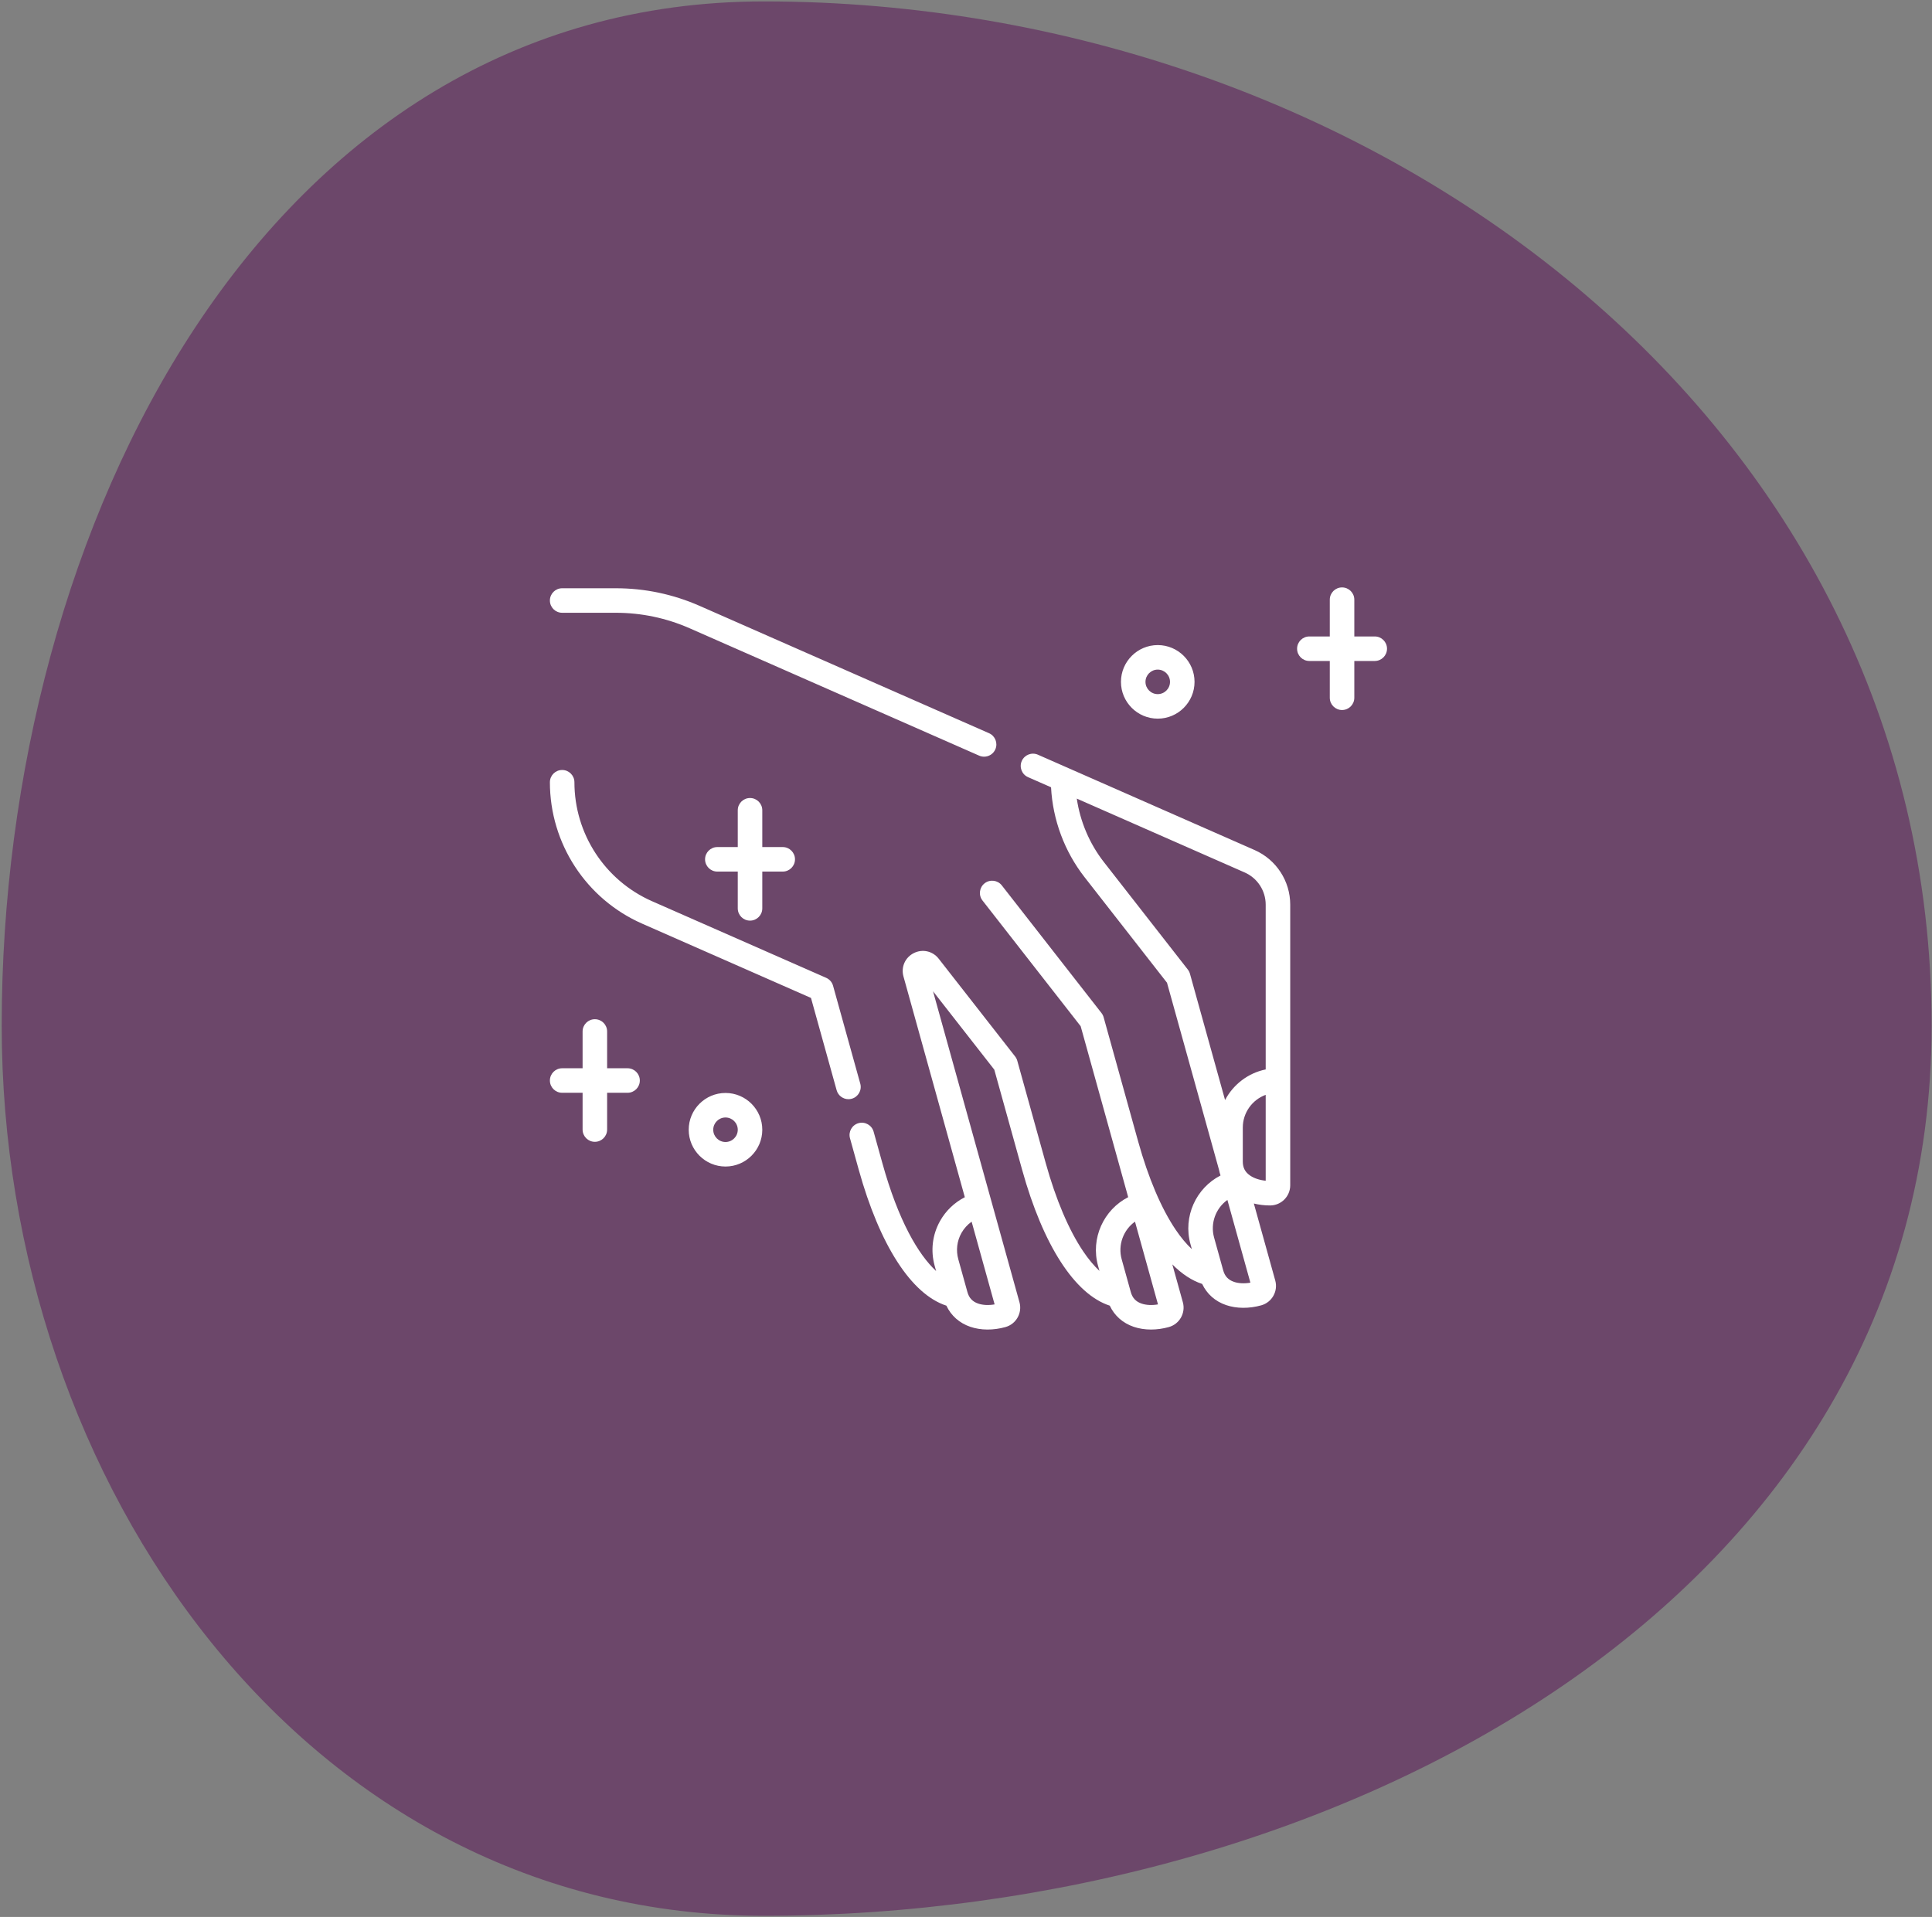
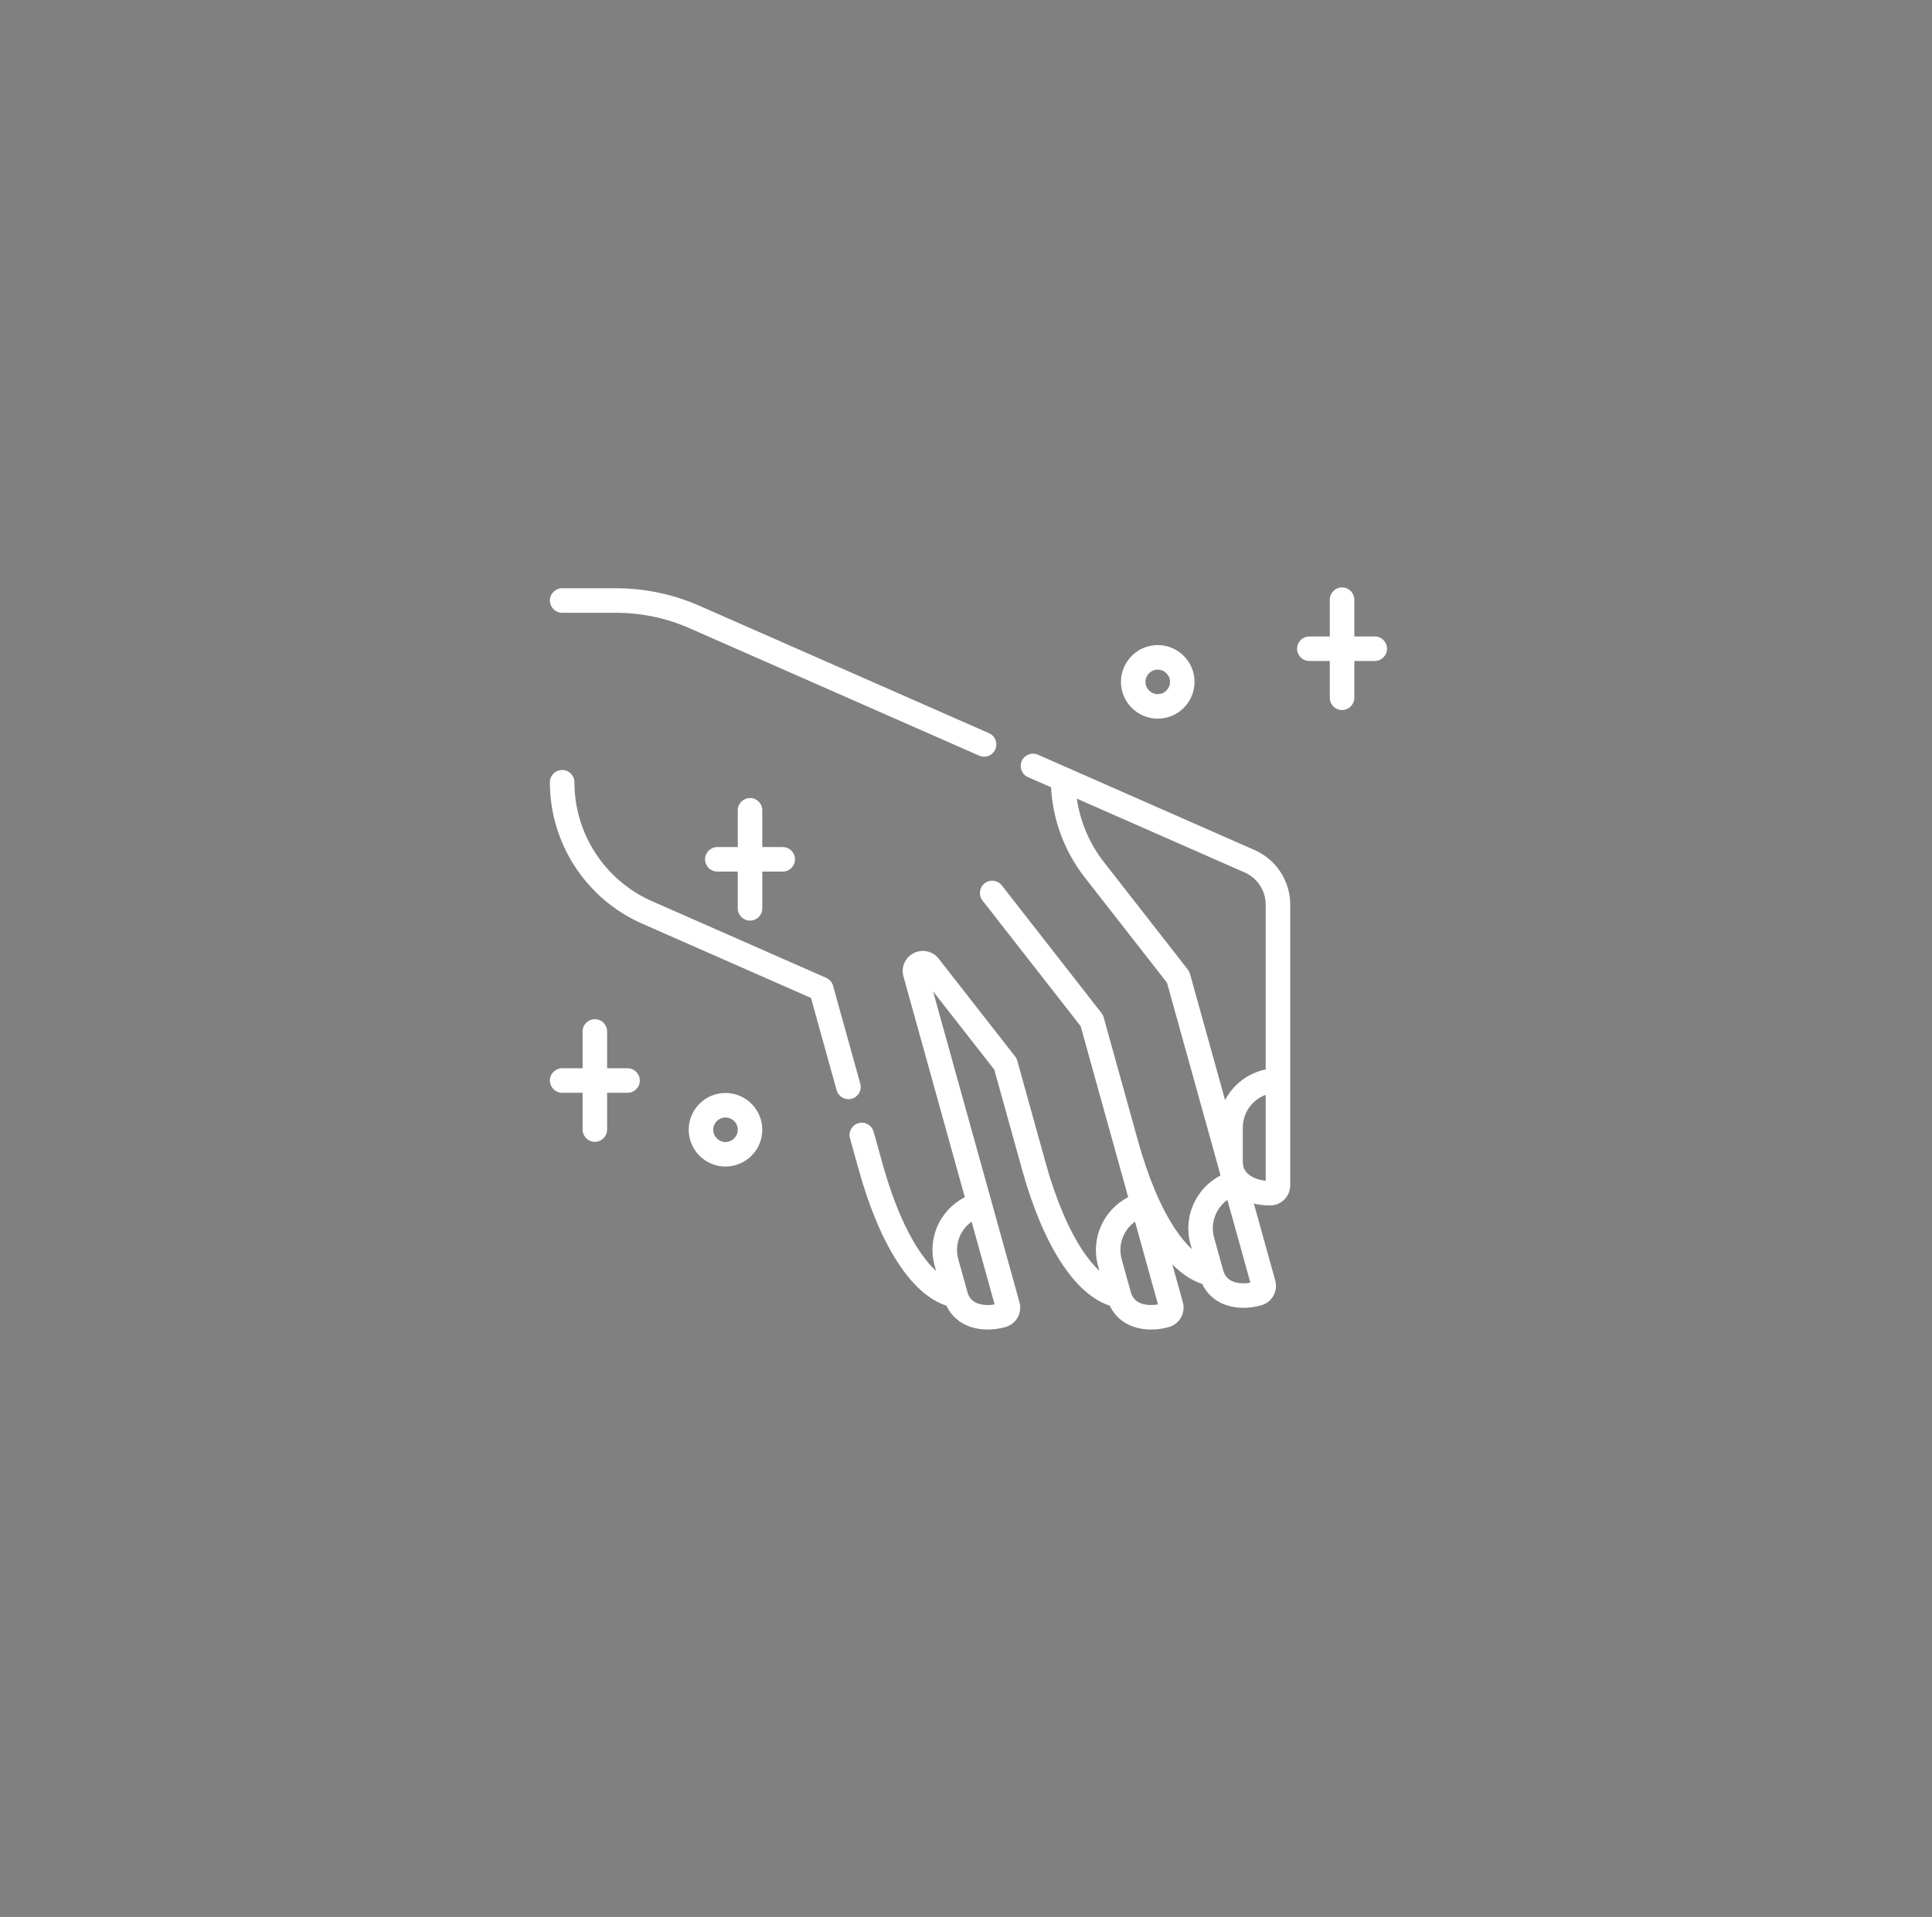
<svg xmlns="http://www.w3.org/2000/svg" width="787" height="781" viewBox="0 0 787 781" fill="none">
  <rect x="0" y="0" width="787" height="781" fill="#808080" stroke="none" />
-   <path fill-rule="evenodd" clip-rule="evenodd" d="M311.163 0.579C558.267 0.579 786.842 170.729 786.842 417.833C786.842 651.435 544.765 780.523 311.163 780.523C124.717 780.523 0.691 604.28 0.691 417.833C0.691 214.725 108.056 0.579 311.163 0.579Z" fill="#6C476A" />
  <g clip-path="url(#clip0_457_23)">
    <path d="M468.873 541.677C466.395 541.677 464.009 541.309 461.838 540.574C457.379 539.062 453.989 536.05 452.061 531.95C437.825 527.321 424.925 507.396 416.351 476.543L405.026 435.792L380.075 403.872L403.84 489.385C403.844 489.398 403.847 489.411 403.851 489.424C403.854 489.437 403.858 489.45 403.862 489.462L415.281 530.554C416.493 534.915 413.934 539.451 409.575 540.666C404.611 542.046 399.538 542.014 395.289 540.574C390.829 539.063 387.44 536.05 385.512 531.951C371.277 527.321 358.375 507.391 349.802 476.544L346.245 463.744C345.507 461.086 347.062 458.332 349.72 457.594C352.378 456.855 355.132 458.412 355.87 461.07L359.428 473.87C365.954 497.354 374.073 511.125 381.331 517.847L380.744 515.738C379.019 509.53 379.798 503.033 382.938 497.443C385.292 493.254 388.784 489.926 393.022 487.767L368.025 397.815C366.965 394.003 368.693 390.096 372.225 388.313C375.759 386.529 379.928 387.462 382.366 390.578L413.511 430.422C413.914 430.938 414.213 431.53 414.389 432.161L425.979 473.868C430.101 488.703 435.379 501.136 441.242 509.825C443.4 513.024 445.635 515.699 447.865 517.784L447.296 515.736C444.179 504.52 449.576 492.846 459.568 487.748L454.026 467.804C454.015 467.766 454.006 467.732 453.995 467.693C453.993 467.688 453.992 467.682 453.99 467.677L440.211 418.097L400.221 366.884C398.523 364.709 398.909 361.569 401.084 359.872C403.259 358.175 406.398 358.561 408.095 360.735L448.695 412.729C449.098 413.246 449.396 413.836 449.571 414.466L463.649 465.125C467.764 479.9 473.025 492.286 478.868 500.953C481.031 504.161 483.27 506.845 485.506 508.934L484.937 506.887C481.823 495.68 487.208 484.016 497.183 478.913C496.932 478.182 496.731 477.43 496.582 476.656L475.379 400.382L441.8 357.379C433.628 346.915 428.826 333.994 428.143 320.749L418.774 316.626C416.249 315.515 415.103 312.567 416.213 310.042C417.325 307.518 420.272 306.373 422.798 307.482L511.051 346.318C519.873 350.199 525.573 358.933 525.573 368.571V482.909C525.573 487.438 521.891 491.122 517.367 491.124C517.363 491.124 517.36 491.124 517.357 491.124C515.075 491.124 512.848 490.852 510.753 490.329L519.474 521.702C520.686 526.067 518.126 530.602 513.767 531.814C508.805 533.195 503.732 533.163 499.483 531.723C495.023 530.211 491.634 527.2 489.706 523.1C485.512 521.736 481.435 519.045 477.549 515.139L481.834 530.553C483.046 534.915 480.487 539.451 476.127 540.665C473.697 541.34 471.243 541.677 468.873 541.677ZM395.792 497.737C394.094 498.938 392.68 500.496 391.647 502.334C389.809 505.605 389.356 509.415 390.369 513.061L394.081 526.418C394.75 528.826 396.152 530.317 398.493 531.111C400.378 531.75 402.735 531.855 405.156 531.433L395.792 497.737ZM462.338 497.72C457.637 501.078 455.284 507.176 456.92 513.061L460.631 526.419C461.301 528.827 462.703 530.318 465.044 531.112C466.927 531.75 469.286 531.856 471.707 531.433L462.338 497.72ZM499.977 488.872C495.277 492.23 492.926 498.326 494.561 504.211L498.273 517.568C498.943 519.977 500.344 521.468 502.686 522.262C504.57 522.901 506.927 523.006 509.348 522.583L499.977 488.872ZM515.58 446.058C510.154 448.034 506.255 453.278 506.254 459.386L506.253 473.25C506.253 475.75 507.204 477.563 509.247 478.953C510.892 480.074 513.135 480.806 515.58 481.048V446.058ZM438.627 325.362C440.008 334.744 443.818 343.732 449.673 351.229L483.861 395.013C484.264 395.53 484.562 396.12 484.736 396.75L499.032 448.173C502.36 441.854 508.402 437.167 515.58 435.706V368.57C515.58 362.893 512.223 357.747 507.026 355.46L438.627 325.362ZM295.533 475.262C287.27 475.262 280.547 468.54 280.547 460.277C280.547 452.014 287.27 445.292 295.533 445.292C303.795 445.292 310.518 452.014 310.518 460.277C310.518 468.54 303.796 475.262 295.533 475.262ZM295.533 455.282C292.778 455.282 290.538 457.522 290.538 460.277C290.538 463.032 292.778 465.272 295.533 465.272C298.287 465.272 300.528 463.032 300.528 460.277C300.528 457.522 298.287 455.282 295.533 455.282ZM242.315 465.197C239.556 465.197 237.32 462.962 237.32 460.202V445.217H228.995C226.236 445.217 224 442.981 224 440.222C224 437.463 226.236 435.227 228.995 435.227H237.32V420.241C237.32 417.482 239.556 415.246 242.315 415.246C245.075 415.246 247.311 417.482 247.311 420.241V435.227H255.636C258.395 435.227 260.631 437.463 260.631 440.222C260.631 442.981 258.395 445.217 255.636 445.217H247.311V460.202C247.311 462.961 245.075 465.197 242.315 465.197ZM345.615 447.829C343.427 447.829 341.419 446.381 340.804 444.17L330.357 406.576L261.596 376.319C238.757 366.269 224 343.652 224 318.7C224 315.941 226.236 313.705 228.995 313.705C231.754 313.705 233.99 315.941 233.99 318.7C233.99 339.692 246.406 358.72 265.619 367.174L336.548 398.385C337.92 398.988 338.948 400.176 339.349 401.62L350.43 441.495C351.168 444.152 349.613 446.906 346.954 447.645C346.508 447.77 346.057 447.829 345.615 447.829ZM305.523 375.078C302.764 375.078 300.528 372.842 300.528 370.082V355.097H292.203C289.443 355.097 287.208 352.861 287.208 350.102C287.208 347.343 289.443 345.107 292.203 345.107H300.528V330.122C300.528 327.362 302.764 325.126 305.523 325.126C308.282 325.126 310.518 327.362 310.518 330.122V345.107H318.843C321.603 345.107 323.838 347.343 323.838 350.102C323.838 352.861 321.603 355.097 318.843 355.097H310.518V370.082C310.518 372.842 308.282 375.078 305.523 375.078ZM400.871 308.288C400.199 308.288 399.516 308.152 398.862 307.864L281.004 256.001C271.433 251.79 261.279 249.655 250.824 249.655H228.995C226.236 249.655 224 247.419 224 244.66C224 241.9 226.236 239.665 228.995 239.665H250.824C262.672 239.665 274.18 242.085 285.027 246.857L402.886 298.72C405.411 299.831 406.558 302.779 405.447 305.304C404.623 307.174 402.791 308.288 400.871 308.288ZM471.607 292.79C463.345 292.79 456.622 286.067 456.622 277.805C456.622 269.542 463.345 262.819 471.607 262.819C479.87 262.819 486.593 269.542 486.593 277.805C486.593 286.067 479.871 292.79 471.607 292.79ZM471.607 272.81C468.853 272.81 466.612 275.05 466.612 277.805C466.612 280.559 468.853 282.8 471.607 282.8C474.362 282.8 476.602 280.559 476.602 277.805C476.602 275.05 474.362 272.81 471.607 272.81ZM546.685 289.273C543.925 289.273 541.689 287.038 541.689 284.278V269.293H533.364C530.605 269.293 528.369 267.057 528.369 264.298C528.369 261.539 530.605 259.303 533.364 259.303H541.689V244.317C541.689 241.558 543.925 239.322 546.685 239.322C549.444 239.322 551.68 241.558 551.68 244.317V259.303H560.005C562.764 259.303 565 261.539 565 264.298C565 267.057 562.764 269.293 560.005 269.293H551.68V284.278C551.68 287.038 549.444 289.273 546.685 289.273Z" fill="white" />
  </g>
  <defs>
    <clipPath id="clip0_457_23">
      <rect width="341" height="341" fill="white" transform="translate(224 220)" />
    </clipPath>
  </defs>
</svg>